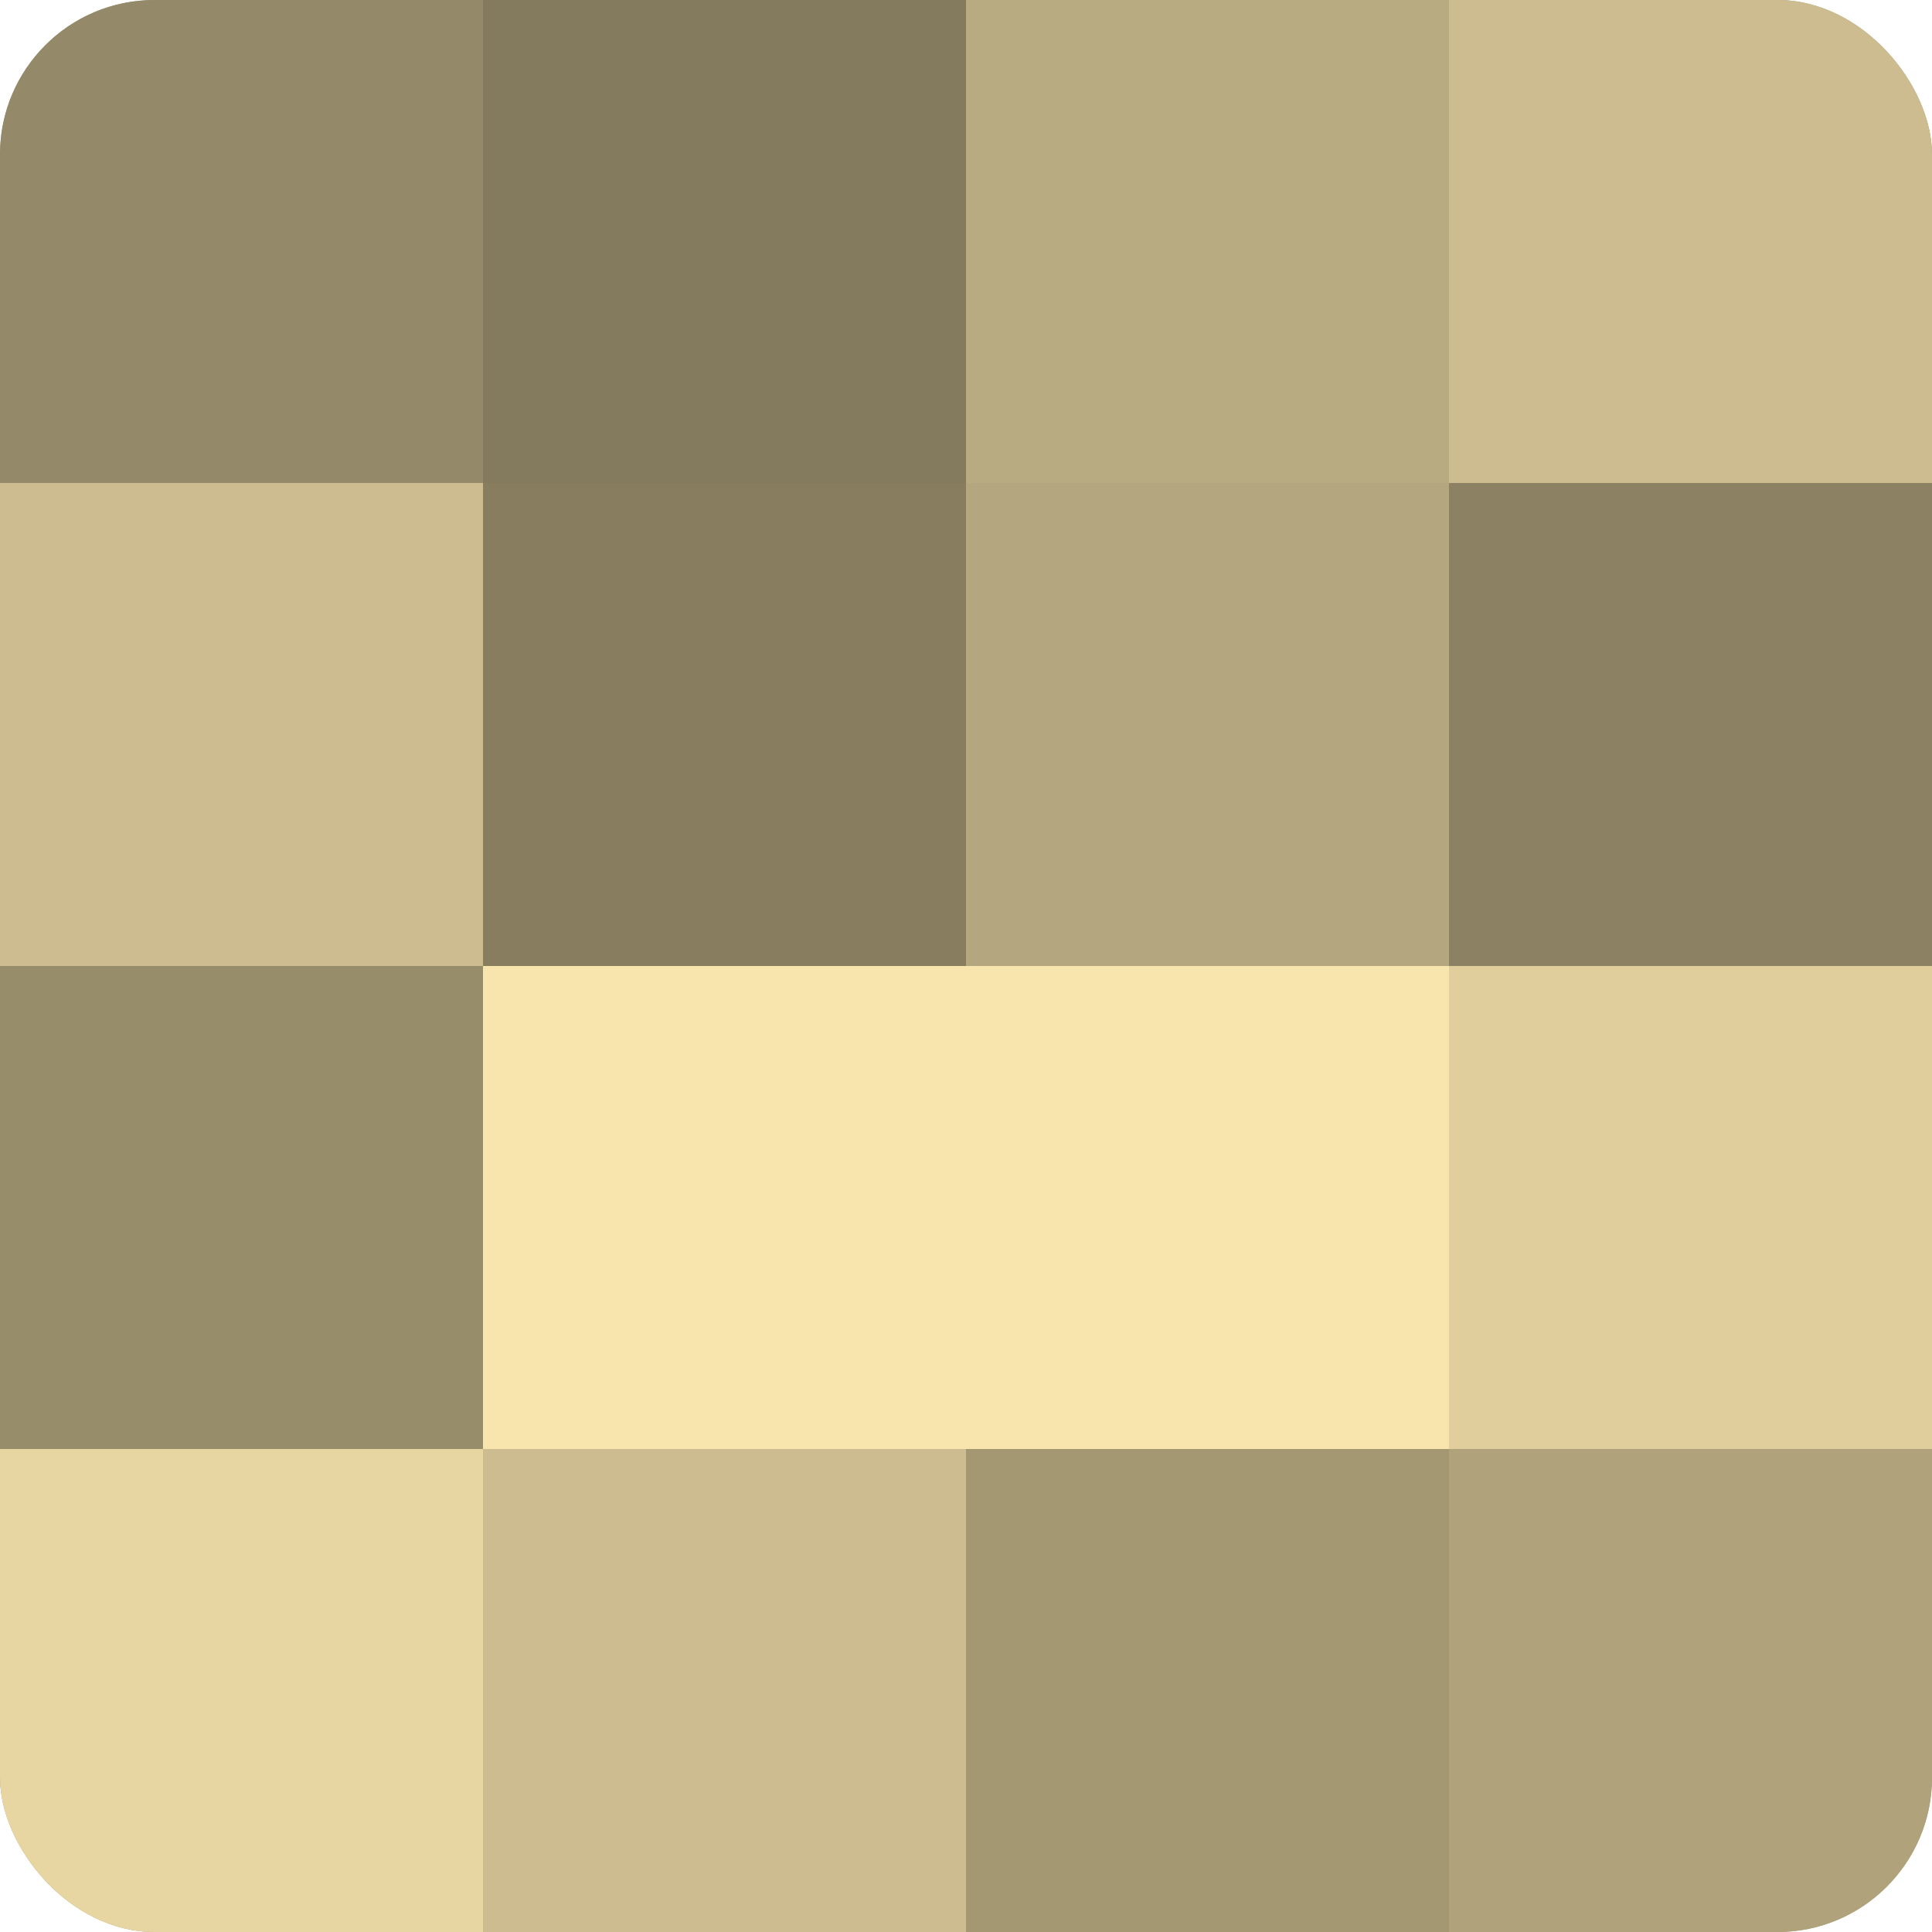
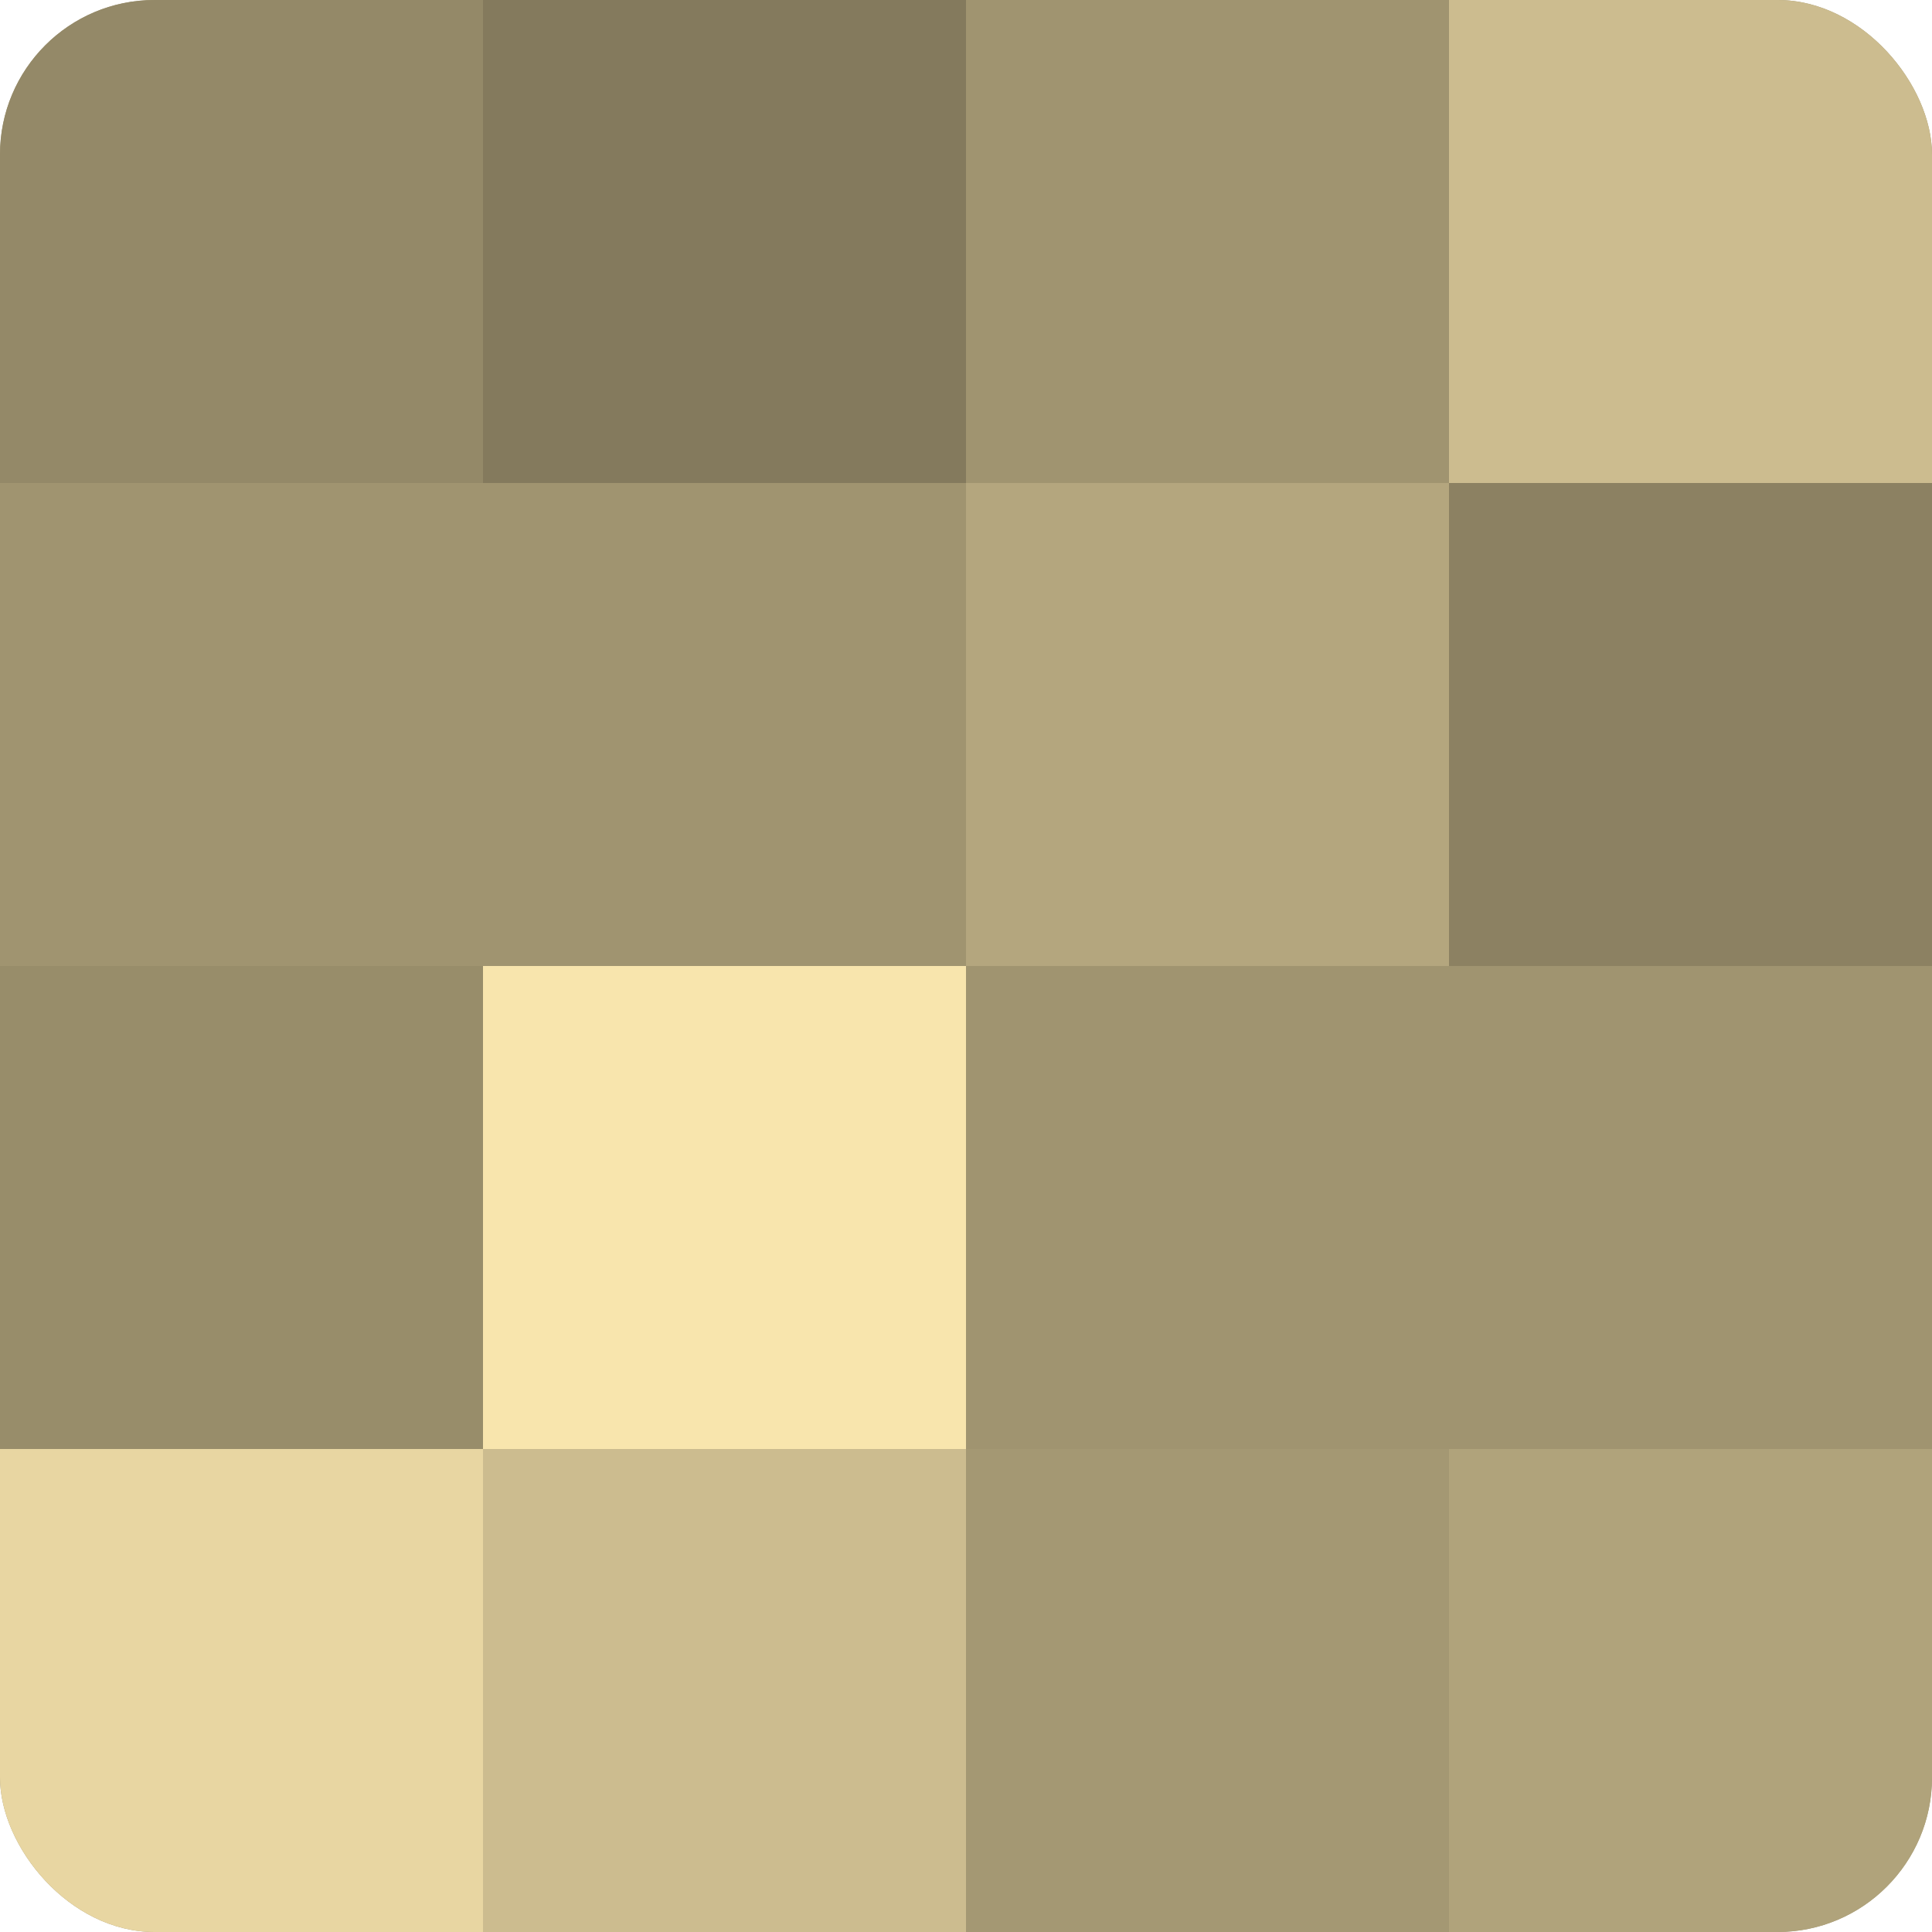
<svg xmlns="http://www.w3.org/2000/svg" width="60" height="60" viewBox="0 0 100 100" preserveAspectRatio="xMidYMid meet">
  <defs>
    <clipPath id="c" width="100" height="100">
      <rect width="100" height="100" rx="8" ry="8" />
    </clipPath>
  </defs>
  <g clip-path="url(#c)">
    <rect width="100" height="100" fill="#a09470" />
    <rect width="25" height="25" fill="#948968" />
-     <rect y="25" width="25" height="25" fill="#ccbc8f" />
    <rect y="50" width="25" height="25" fill="#988d6a" />
    <rect y="75" width="25" height="25" fill="#e8d6a2" />
    <rect x="25" width="25" height="25" fill="#847a5d" />
-     <rect x="25" y="25" width="25" height="25" fill="#887e5f" />
    <rect x="25" y="50" width="25" height="25" fill="#f8e5ad" />
    <rect x="25" y="75" width="25" height="25" fill="#ccbc8f" />
-     <rect x="50" width="25" height="25" fill="#b8aa81" />
    <rect x="50" y="25" width="25" height="25" fill="#b4a67e" />
-     <rect x="50" y="50" width="25" height="25" fill="#f8e5ad" />
    <rect x="50" y="75" width="25" height="25" fill="#a49873" />
    <rect x="75" width="25" height="25" fill="#ccbc8f" />
    <rect x="75" y="25" width="25" height="25" fill="#8c8162" />
-     <rect x="75" y="50" width="25" height="25" fill="#e0cf9d" />
    <rect x="75" y="75" width="25" height="25" fill="#b0a37b" />
  </g>
</svg>